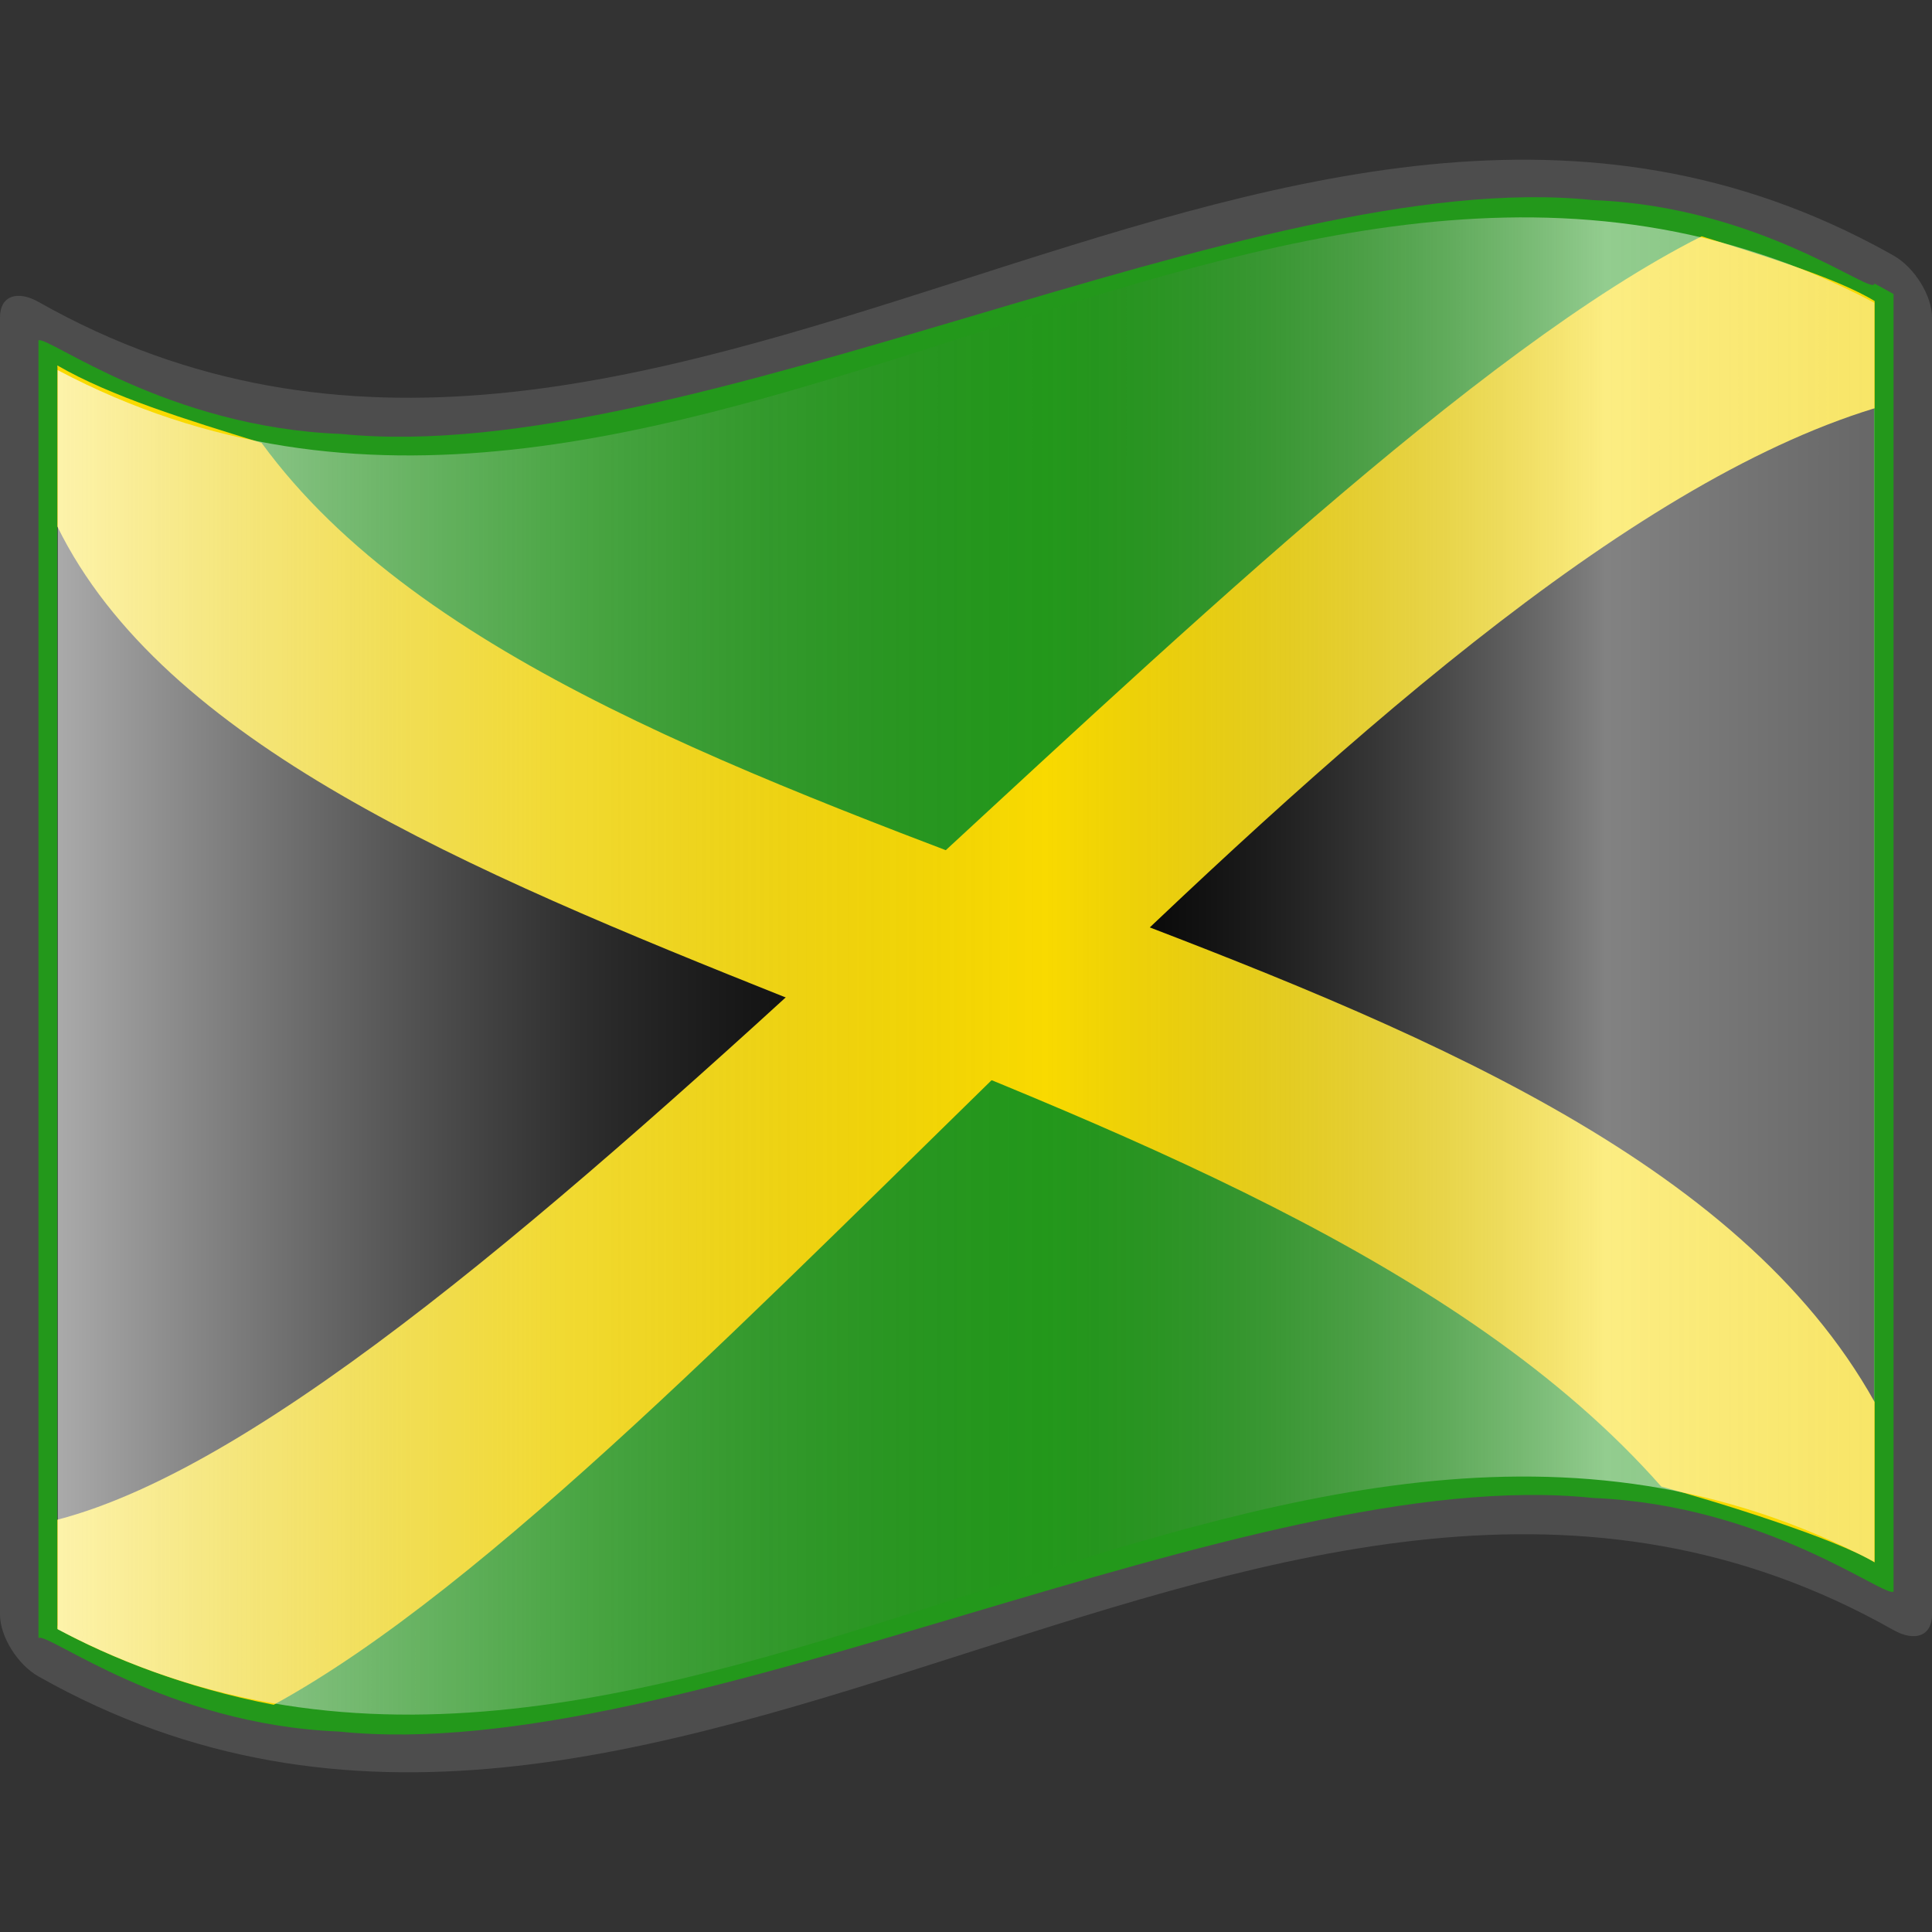
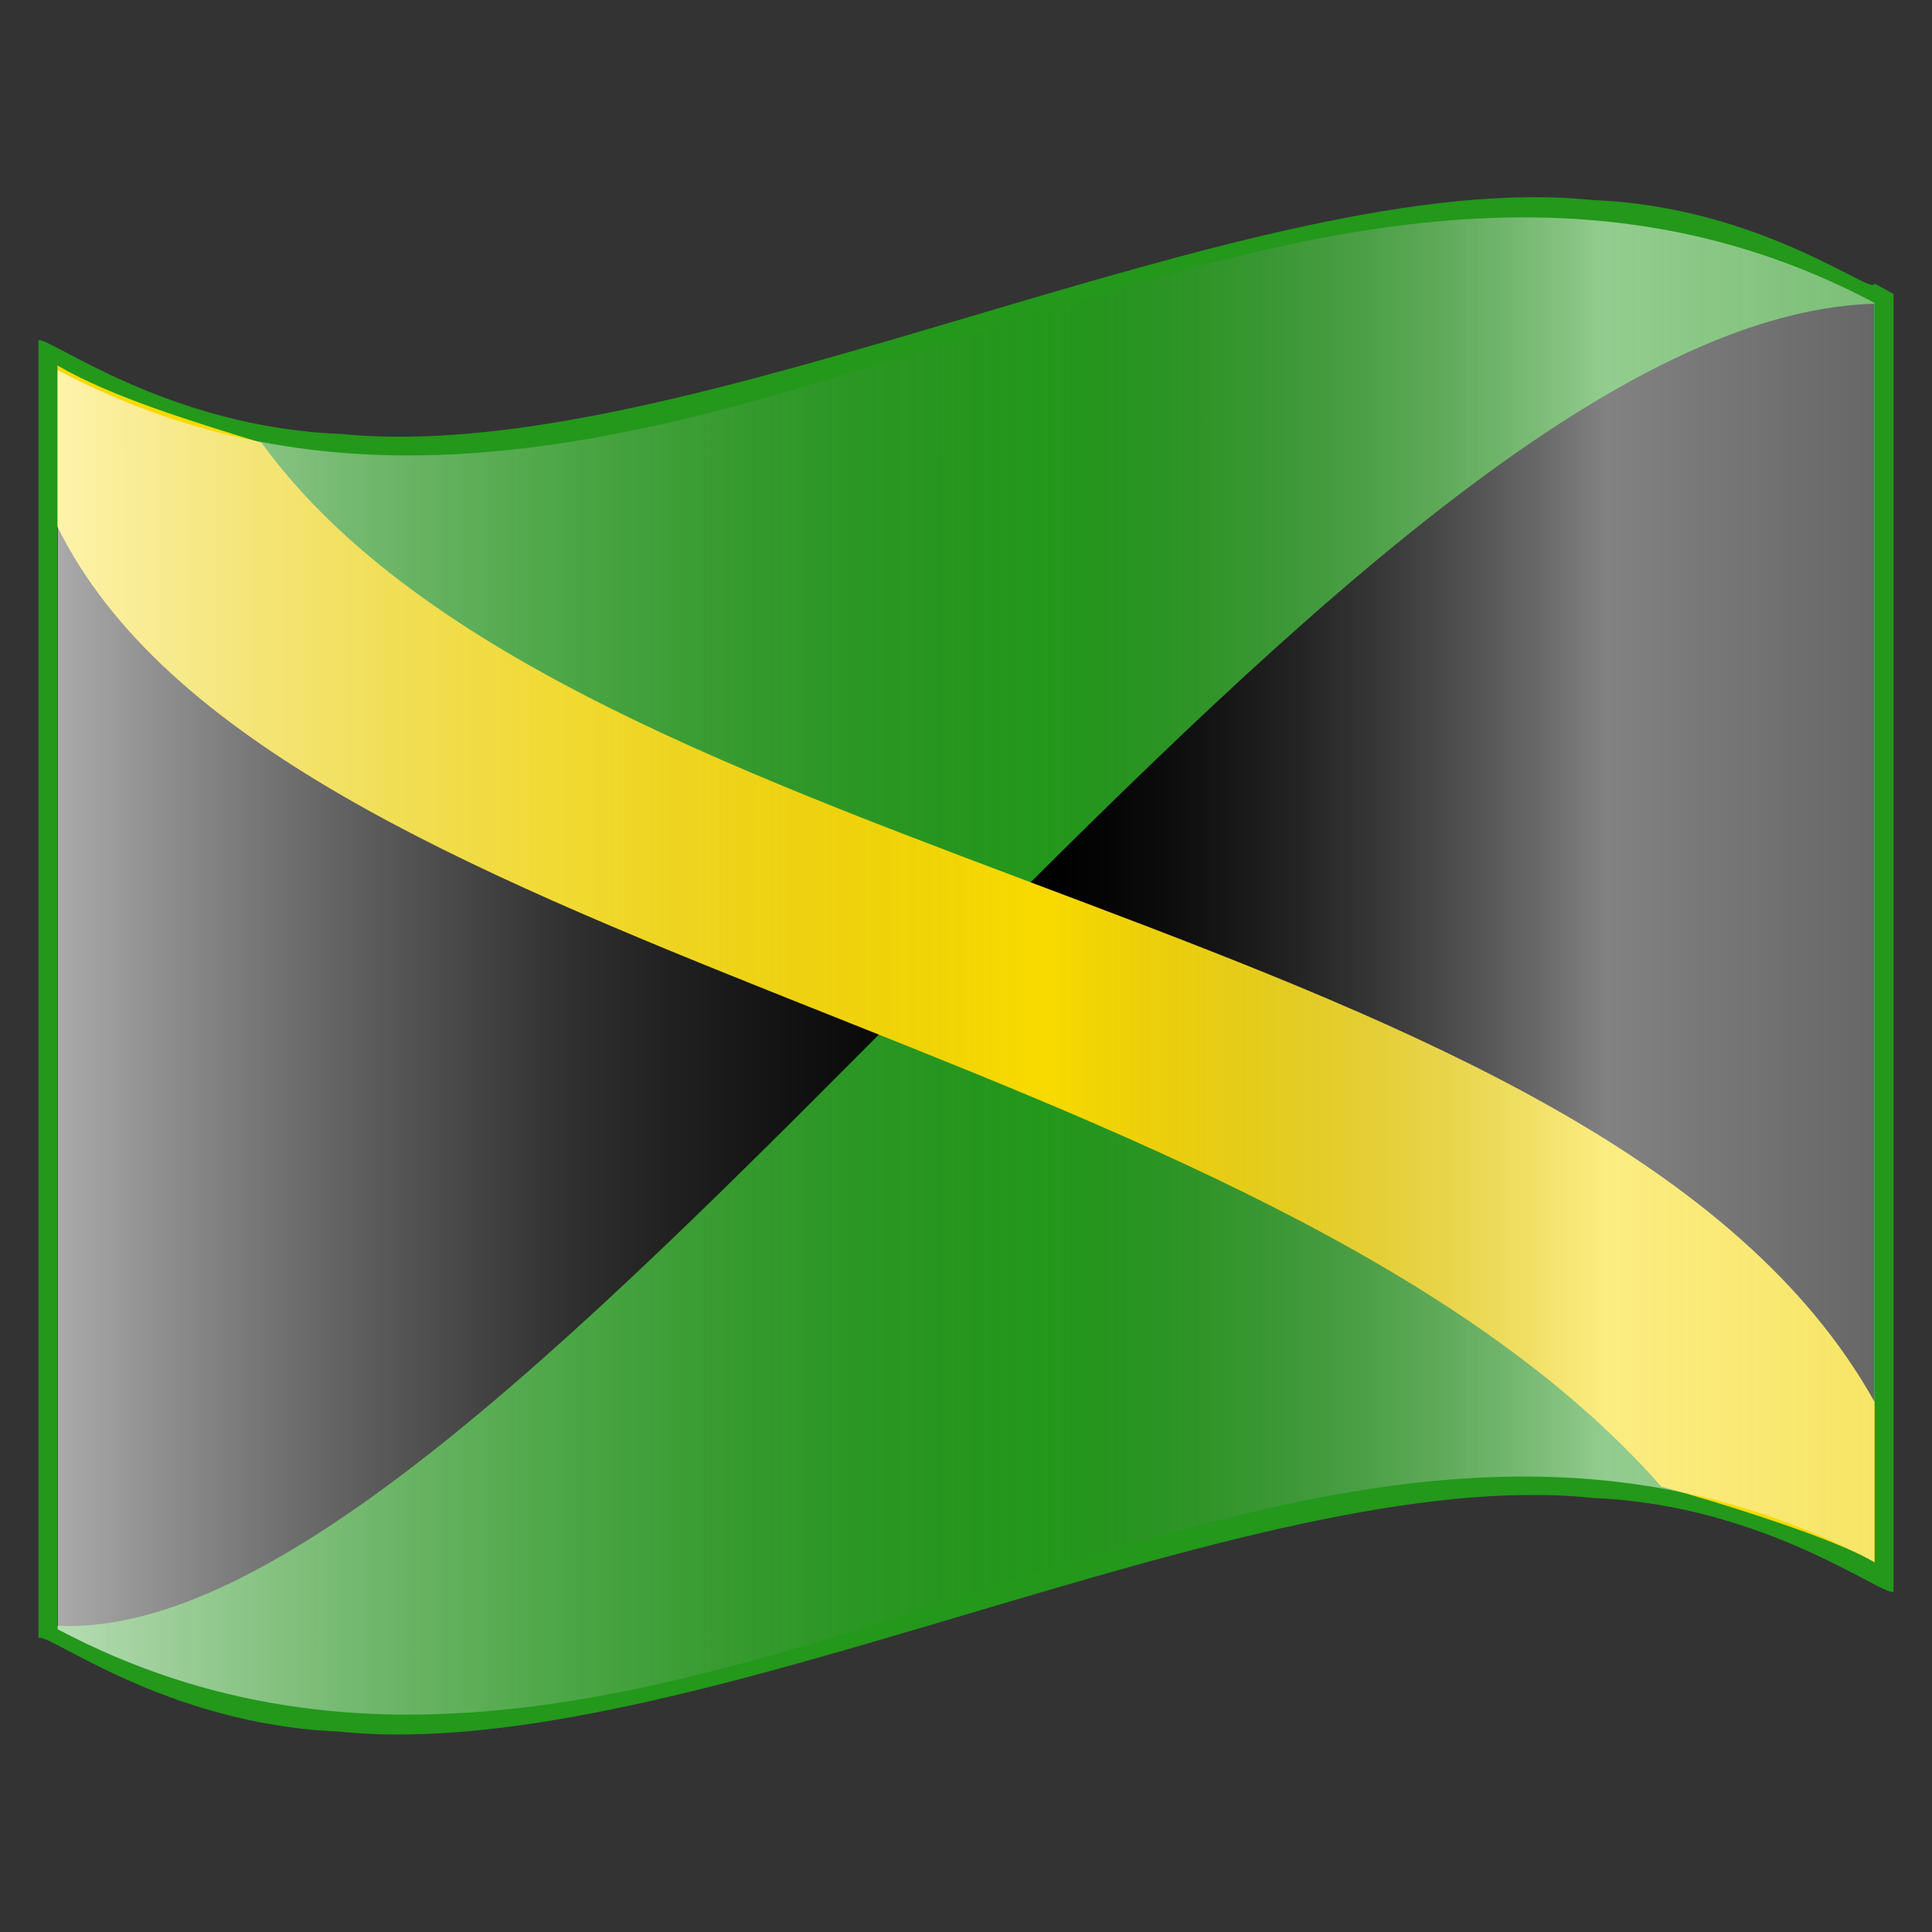
<svg xmlns="http://www.w3.org/2000/svg" xmlns:ns1="http://sodipodi.sourceforge.net/DTD/sodipodi-0.dtd" xmlns:ns2="http://www.inkscape.org/namespaces/inkscape" xmlns:ns3="http://ns.adobe.com/AdobeSVGViewerExtensions/3.0/" xmlns:xlink="http://www.w3.org/1999/xlink" version="1.0" width="48pt" height="48pt" viewBox="0 0 256 256" id="svg2" xml:space="preserve" ns1:version="0.32" ns2:version="0.45.1" ns1:docname="Nuvola_Jamaican_flag.svg" ns1:docbase="/home/federico/Desktop/Flags" ns2:output_extension="org.inkscape.output.svg.inkscape">
  <rect x="0" y="0" width="256" height="256" fill="#333333" stroke="none" />
  <ns1:namedview ns2:window-height="963" ns2:window-width="1272" ns2:pageshadow="2" ns2:pageopacity="0.0" guidetolerance="10.0" gridtolerance="10.0" objecttolerance="10.0" borderopacity="1.0" bordercolor="#666666" pagecolor="#ffffff" id="base" ns2:zoom="7.2080822" ns2:cx="30" ns2:cy="27.551204" ns2:window-x="0" ns2:window-y="25" ns2:current-layer="svg2" />
  <defs id="defs271">
    <linearGradient x1="87.397" y1="141.973" x2="240.947" y2="141.973" id="XMLID_22_" gradientUnits="userSpaceOnUse" gradientTransform="matrix(1.568,0,0,1.568,-129.371,-94.568)">
      <stop style="stop-color:#ffffff;stop-opacity:0.667" offset="0" id="stop139" />
      <stop style="stop-color:#d7d7d7;stop-opacity:0.219" offset="0.241" id="stop143" />
      <stop style="stop-color:#4d4d4d;stop-opacity:0" offset="0.459" id="stop145" />
      <stop style="stop-color:#ffffff;stop-opacity:0.51" offset="0.719" id="stop3696" />
      <stop style="stop-color:#f2f2f2;stop-opacity:0.4" offset="0.874" id="stop2807" />
      <stop style="stop-color:#ffffff;stop-opacity:0.624" offset="1" id="stop3694" />
      <ns3:midPointStop style="stop-color:#E9E9EF" offset="0" />
      <ns3:midPointStop style="stop-color:#E9E9EF" offset="0.5" />
      <ns3:midPointStop style="stop-color:#B1B1C5" offset="0.157" />
      <ns3:midPointStop style="stop-color:#B1B1C5" offset="0.5" />
      <ns3:midPointStop style="stop-color:#CECEDB" offset="0.315" />
      <ns3:midPointStop style="stop-color:#CECEDB" offset="0.5" />
      <ns3:midPointStop style="stop-color:#FFFFFF" offset="0.65" />
      <ns3:midPointStop style="stop-color:#FFFFFF" offset="0.5" />
      <ns3:midPointStop style="stop-color:#CECEDB" offset="0.837" />
      <ns3:midPointStop style="stop-color:#CECEDB" offset="0.5" />
      <ns3:midPointStop style="stop-color:#FFFF66" offset="1" />
    </linearGradient>
    <linearGradient y2="123.214" x2="132.624" y1="151.139" x1="133.179" gradientUnits="userSpaceOnUse" id="linearGradient2192" xlink:href="#XMLID_17_" ns2:collect="always" />
    <linearGradient x1="126.189" y1="39.618" x2="126.189" y2="112.305" id="XMLID_17_" gradientUnits="userSpaceOnUse" gradientTransform="matrix(1.568,0,0,1.568,-69.826,15.227)">
      <stop style="stop-color:#c200be;stop-opacity:1;" offset="0" id="stop18" />
      <stop style="stop-color:#c200be;stop-opacity:1;" offset="0.195" id="stop20" />
      <stop style="stop-color:#1000ae;stop-opacity:1;" offset="0.315" id="stop22" />
      <stop style="stop-color:#1000ae;stop-opacity:1;" offset="0.73" id="stop24" />
      <stop style="stop-color:#00dab6;stop-opacity:1;" offset="0.857" id="stop26" />
      <stop style="stop-color:#00dab6;stop-opacity:1;" offset="1" id="stop28" />
      <ns3:midPointStop style="stop-color:#CF0000" offset="0" />
      <ns3:midPointStop style="stop-color:#CF0000" offset="0.5" />
      <ns3:midPointStop style="stop-color:#7C0000" offset="0.157" />
      <ns3:midPointStop style="stop-color:#7C0000" offset="0.5" />
      <ns3:midPointStop style="stop-color:#CF0000" offset="0.315" />
      <ns3:midPointStop style="stop-color:#CF0000" offset="0.5" />
      <ns3:midPointStop style="stop-color:#B80000" offset="0.65" />
      <ns3:midPointStop style="stop-color:#B80000" offset="0.5" />
      <ns3:midPointStop style="stop-color:#CF0000" offset="0.837" />
      <ns3:midPointStop style="stop-color:#CF0000" offset="0.5" />
      <ns3:midPointStop style="stop-color:#FF0000" offset="1" />
    </linearGradient>
    <linearGradient ns2:collect="always" xlink:href="#XMLID_22_" id="linearGradient10272" gradientUnits="userSpaceOnUse" gradientTransform="matrix(1.568,0,0,1.568,-129.371,-94.57)" x1="87.397" y1="141.973" x2="269.333" y2="141.973" />
    <linearGradient y2="180.352" x2="115.417" y1="74.263" x1="110.796" gradientUnits="userSpaceOnUse" id="linearGradient2199" xlink:href="#XMLID_17_" ns2:collect="always" />
    <linearGradient y2="141.973" x2="269.333" y1="141.973" x1="87.397" gradientTransform="matrix(1.568,0,0,1.568,-129.371,-94.57)" gradientUnits="userSpaceOnUse" id="linearGradient3188" xlink:href="#XMLID_22_" ns2:collect="always" />
    <linearGradient gradientTransform="matrix(1.568,0,0,1.568,-129.371,-94.57)" gradientUnits="userSpaceOnUse" xlink:href="#XMLID_22_" id="linearGradient1945" y2="141.973" x2="269.333" y1="141.973" x1="87.397" />
    <linearGradient ns2:collect="always" xlink:href="#XMLID_17_" id="linearGradient4423" gradientUnits="userSpaceOnUse" x1="110.796" y1="74.263" x2="115.417" y2="180.352" />
    <linearGradient ns2:collect="always" xlink:href="#XMLID_17_" id="linearGradient4425" gradientUnits="userSpaceOnUse" x1="133.179" y1="151.139" x2="132.624" y2="123.214" />
    <linearGradient ns2:collect="always" xlink:href="#XMLID_22_" id="linearGradient4427" gradientUnits="userSpaceOnUse" gradientTransform="matrix(1.568,0,0,1.568,-129.371,-94.57)" x1="87.397" y1="141.973" x2="269.333" y2="141.973" />
    <linearGradient ns2:collect="always" xlink:href="#XMLID_17_" id="linearGradient4433" gradientUnits="userSpaceOnUse" x1="133.179" y1="151.139" x2="132.624" y2="123.214" gradientTransform="translate(-303.374,-14.049)" />
    <linearGradient ns2:collect="always" xlink:href="#XMLID_17_" id="linearGradient4440" gradientUnits="userSpaceOnUse" x1="110.796" y1="74.263" x2="115.417" y2="180.352" gradientTransform="translate(-267.947,-15.906)" />
  </defs>
  <g style="display:inline" id="layer2" transform="translate(-277.816,7.421)" />
  <g id="g5412">
-     <path d="M 248.361,32.472 C 167.272,-10.43 86.183,85.849 5.095,40.005 C 2.281,38.417 1.7853684e-05,39.213 1.7853684e-05,42.03 C 1.7853684e-05,99.343 1.7853684e-05,156.657 1.7853684e-05,213.971 C 1.7853684e-05,216.781 2.281,220.549 5.095,222.135 C 87.031,268.46 168.969,169.671 250.905,215.995 C 253.719,217.582 256,216.788 256,213.971 C 256,156.657 256,99.343 256,42.03 C 256,39.219 253.719,35.452 250.905,33.864 C 250.057,33.385 249.209,32.921 248.361,32.472 z " style="fill:#4d4d4d" id="path15" />
    <path d="M 248.361,37.567 C 248.361,39.421 233.469,27.362 211.051,26.513 C 188.635,24.161 158.696,33.019 128.599,41.939 C 98.502,50.839 68.251,59.83 45.21,57.499 C 22.17,56.646 6.343,44.472 5.095,45.1 C 5.095,49.976 5.095,212.163 5.095,217.041 C 6.33,216.239 22.002,228.522 44.893,229.436 C 67.783,231.835 97.892,222.867 128,213.929 C 158.11,204.999 188.219,196.072 211.108,198.491 C 233.999,199.424 249.671,211.702 250.905,210.9 C 250.905,206.023 250.905,43.835 250.905,38.959 C 249.631,38.237 248.361,37.567 248.361,37.567 z " style="fill:#23981b;fill-opacity:1" id="path30" />
    <polyline id="polyline3117" points="0,256 0,0 256,0 256,256 " style="fill:none" />
    <path ns1:nodetypes="ccccc" d="M 248.317,40.248 C 176.576,42.332 68.12,218.433 7.599,215.422 C 7.599,159.806 7.599,104.19 7.599,48.576 C 48.401,89.665 201.056,168.203 248.317,206.576 C 248.317,150.671 248.317,90.054 248.317,40.248 z " style="fill:#000000;fill-opacity:1" id="path45" />
-     <path ns1:nodetypes="ccccccc" d="M 7.599,201.37 C 7.599,207.283 7.599,210.244 7.599,215.845 C 14.495,219.609 24.521,223.651 36.269,225.89 C 93.189,194.792 182.002,74.363 248.399,54.096 C 248.399,48.406 248.399,45.893 248.399,39.891 C 243.29,36.737 231.936,33.338 225.476,31.31 C 166.122,61.273 62.825,187.028 7.599,201.37 z " style="fill:#f9da00;fill-opacity:1" id="path2202" />
    <path ns1:nodetypes="ccccccc" d="M 7.599,69.764 C 7.599,63.307 7.599,53.926 7.599,48.421 C 14.742,52.555 24.788,55.64 34.662,58.683 C 76.65,116.293 212.364,121.214 248.399,185.775 C 248.399,196.207 248.399,198.122 248.399,207.03 C 243.29,203.876 227.12,198.856 220.129,196.979 C 167.314,137.069 35.724,127.001 7.599,69.764 z " style="fill:#f9da00;fill-opacity:1" id="path5112" />
    <g id="layer1" style="display:inline">
      <path id="path3186" style="fill:url(#linearGradient10272)" d="M 248.36,206.96 C 168.12,164.508 87.88,258.337 7.64,215.885 C 7.64,160.271 7.64,104.655 7.64,49.04 C 87.88,91.49 168.12,-2.338 248.36,40.115 C 248.36,95.73 248.36,151.345 248.36,206.96 z " />
    </g>
  </g>
</svg>